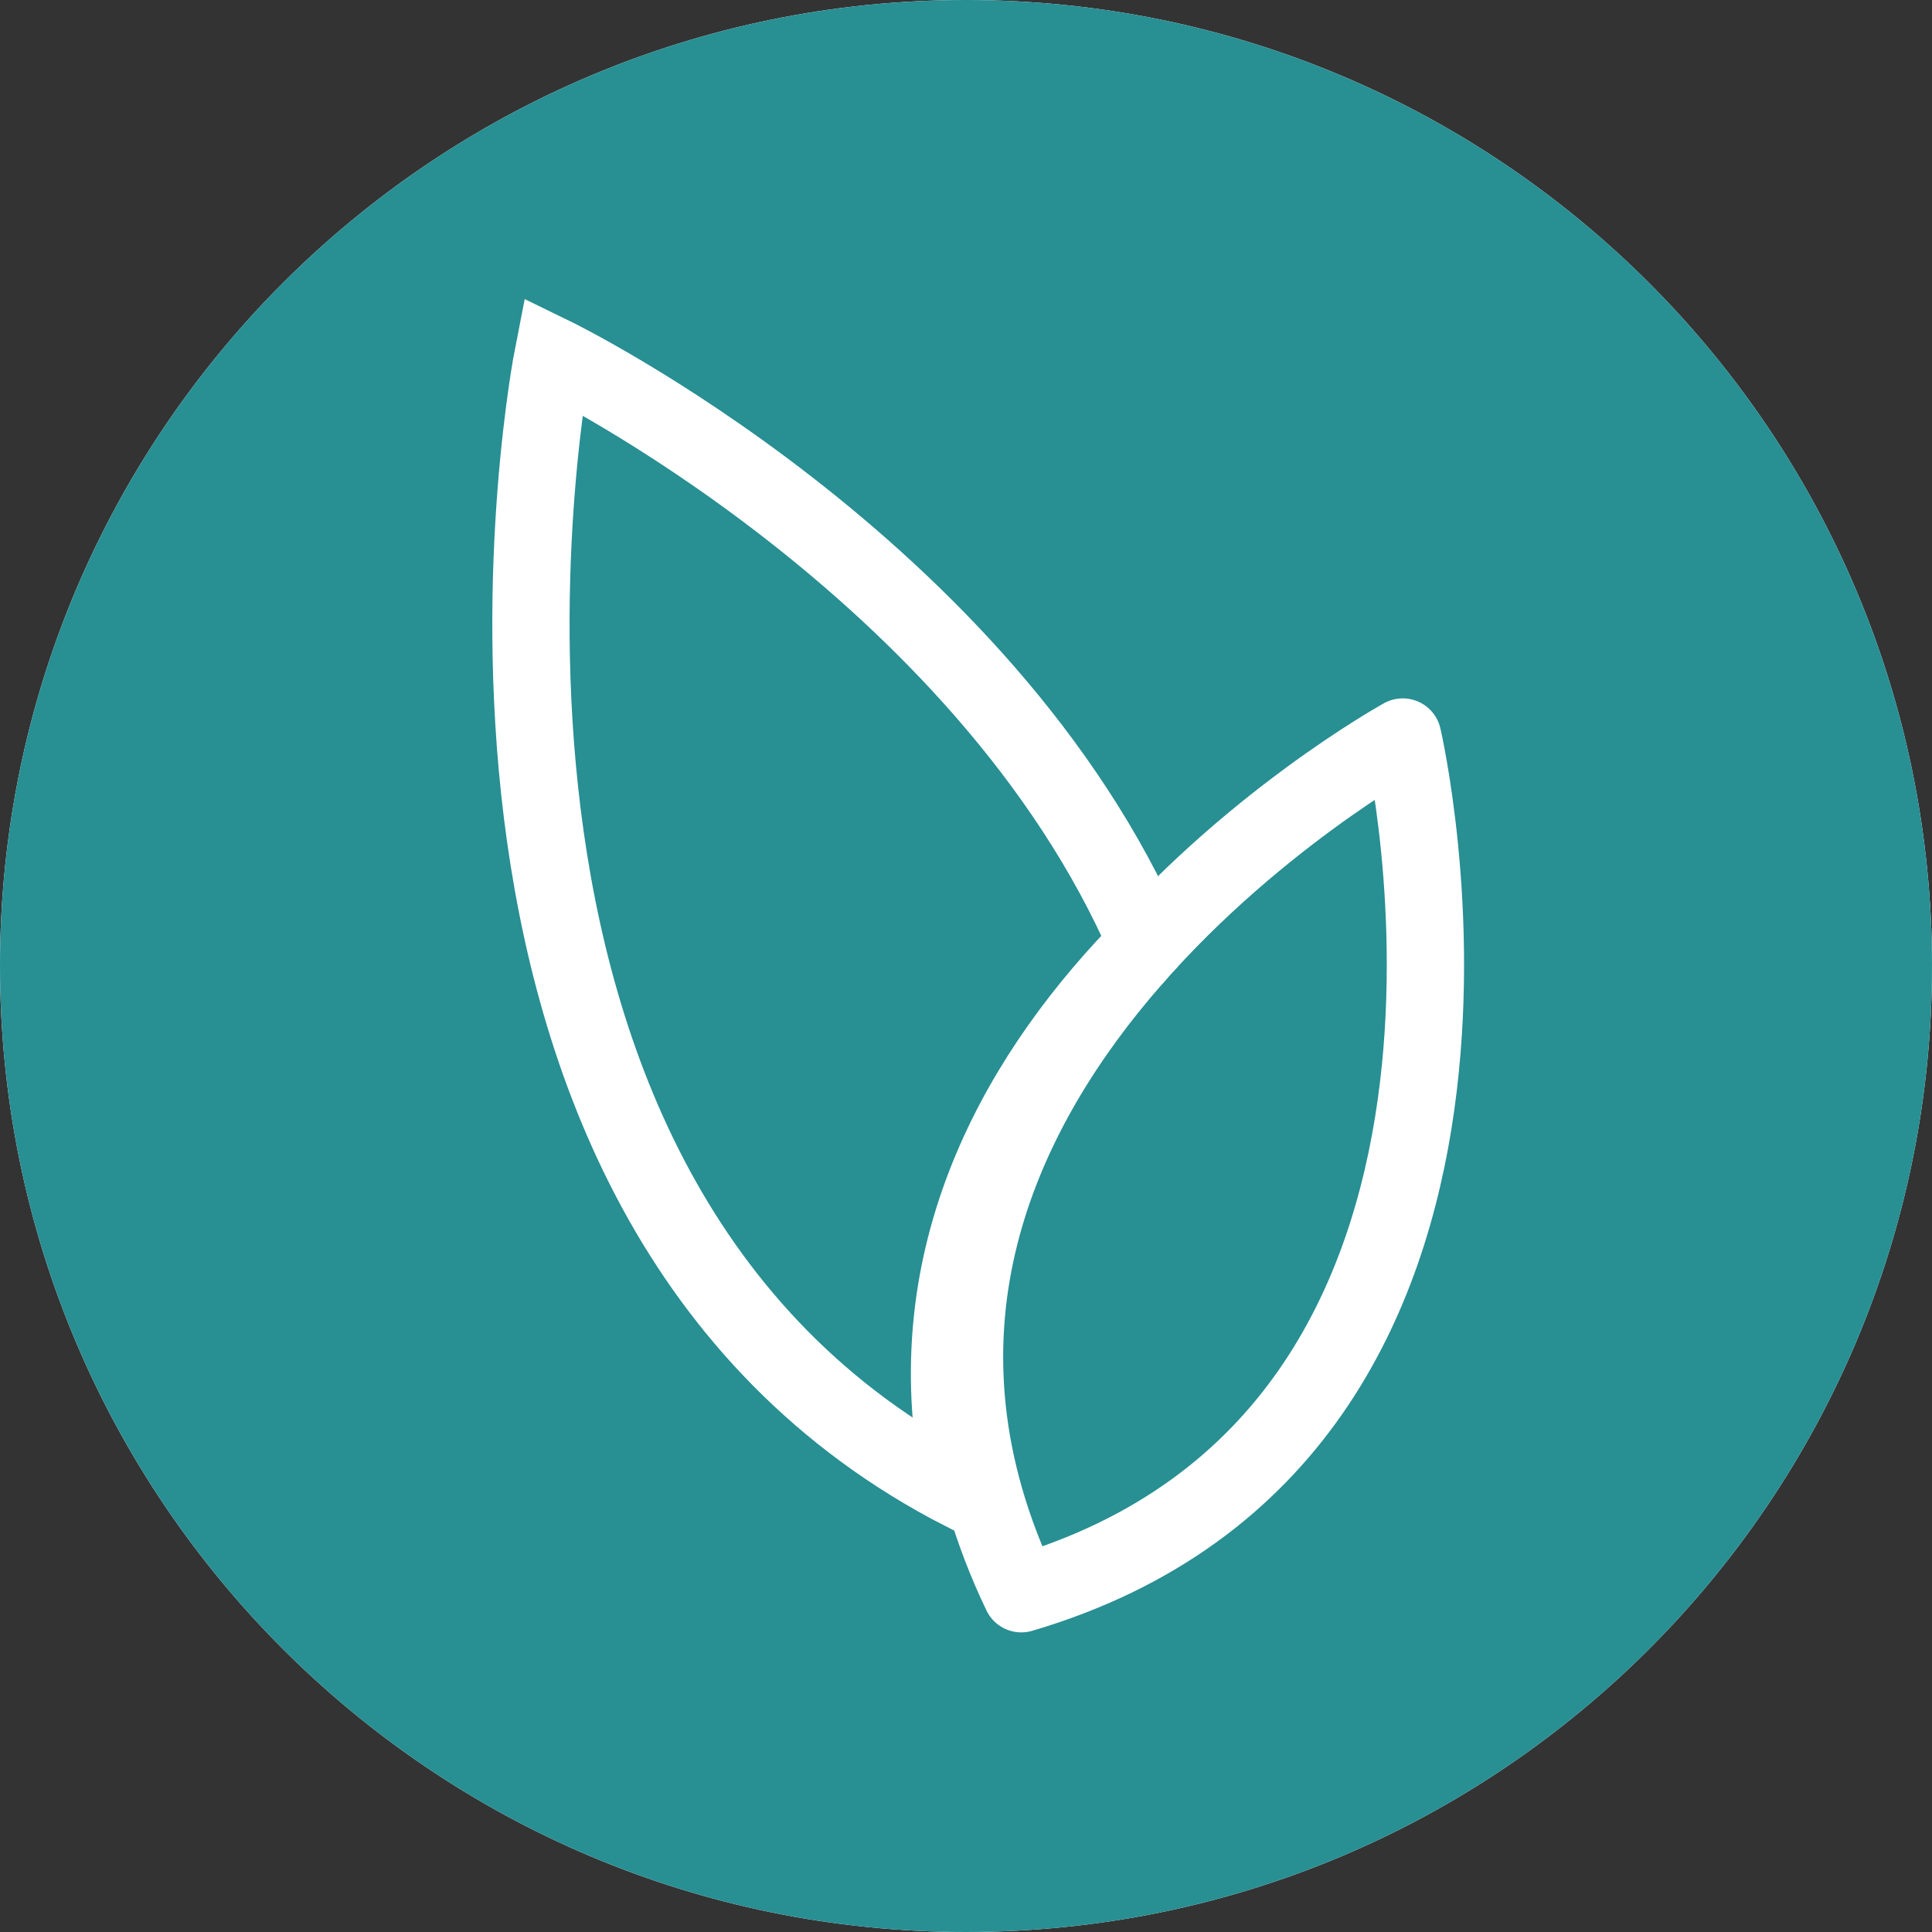
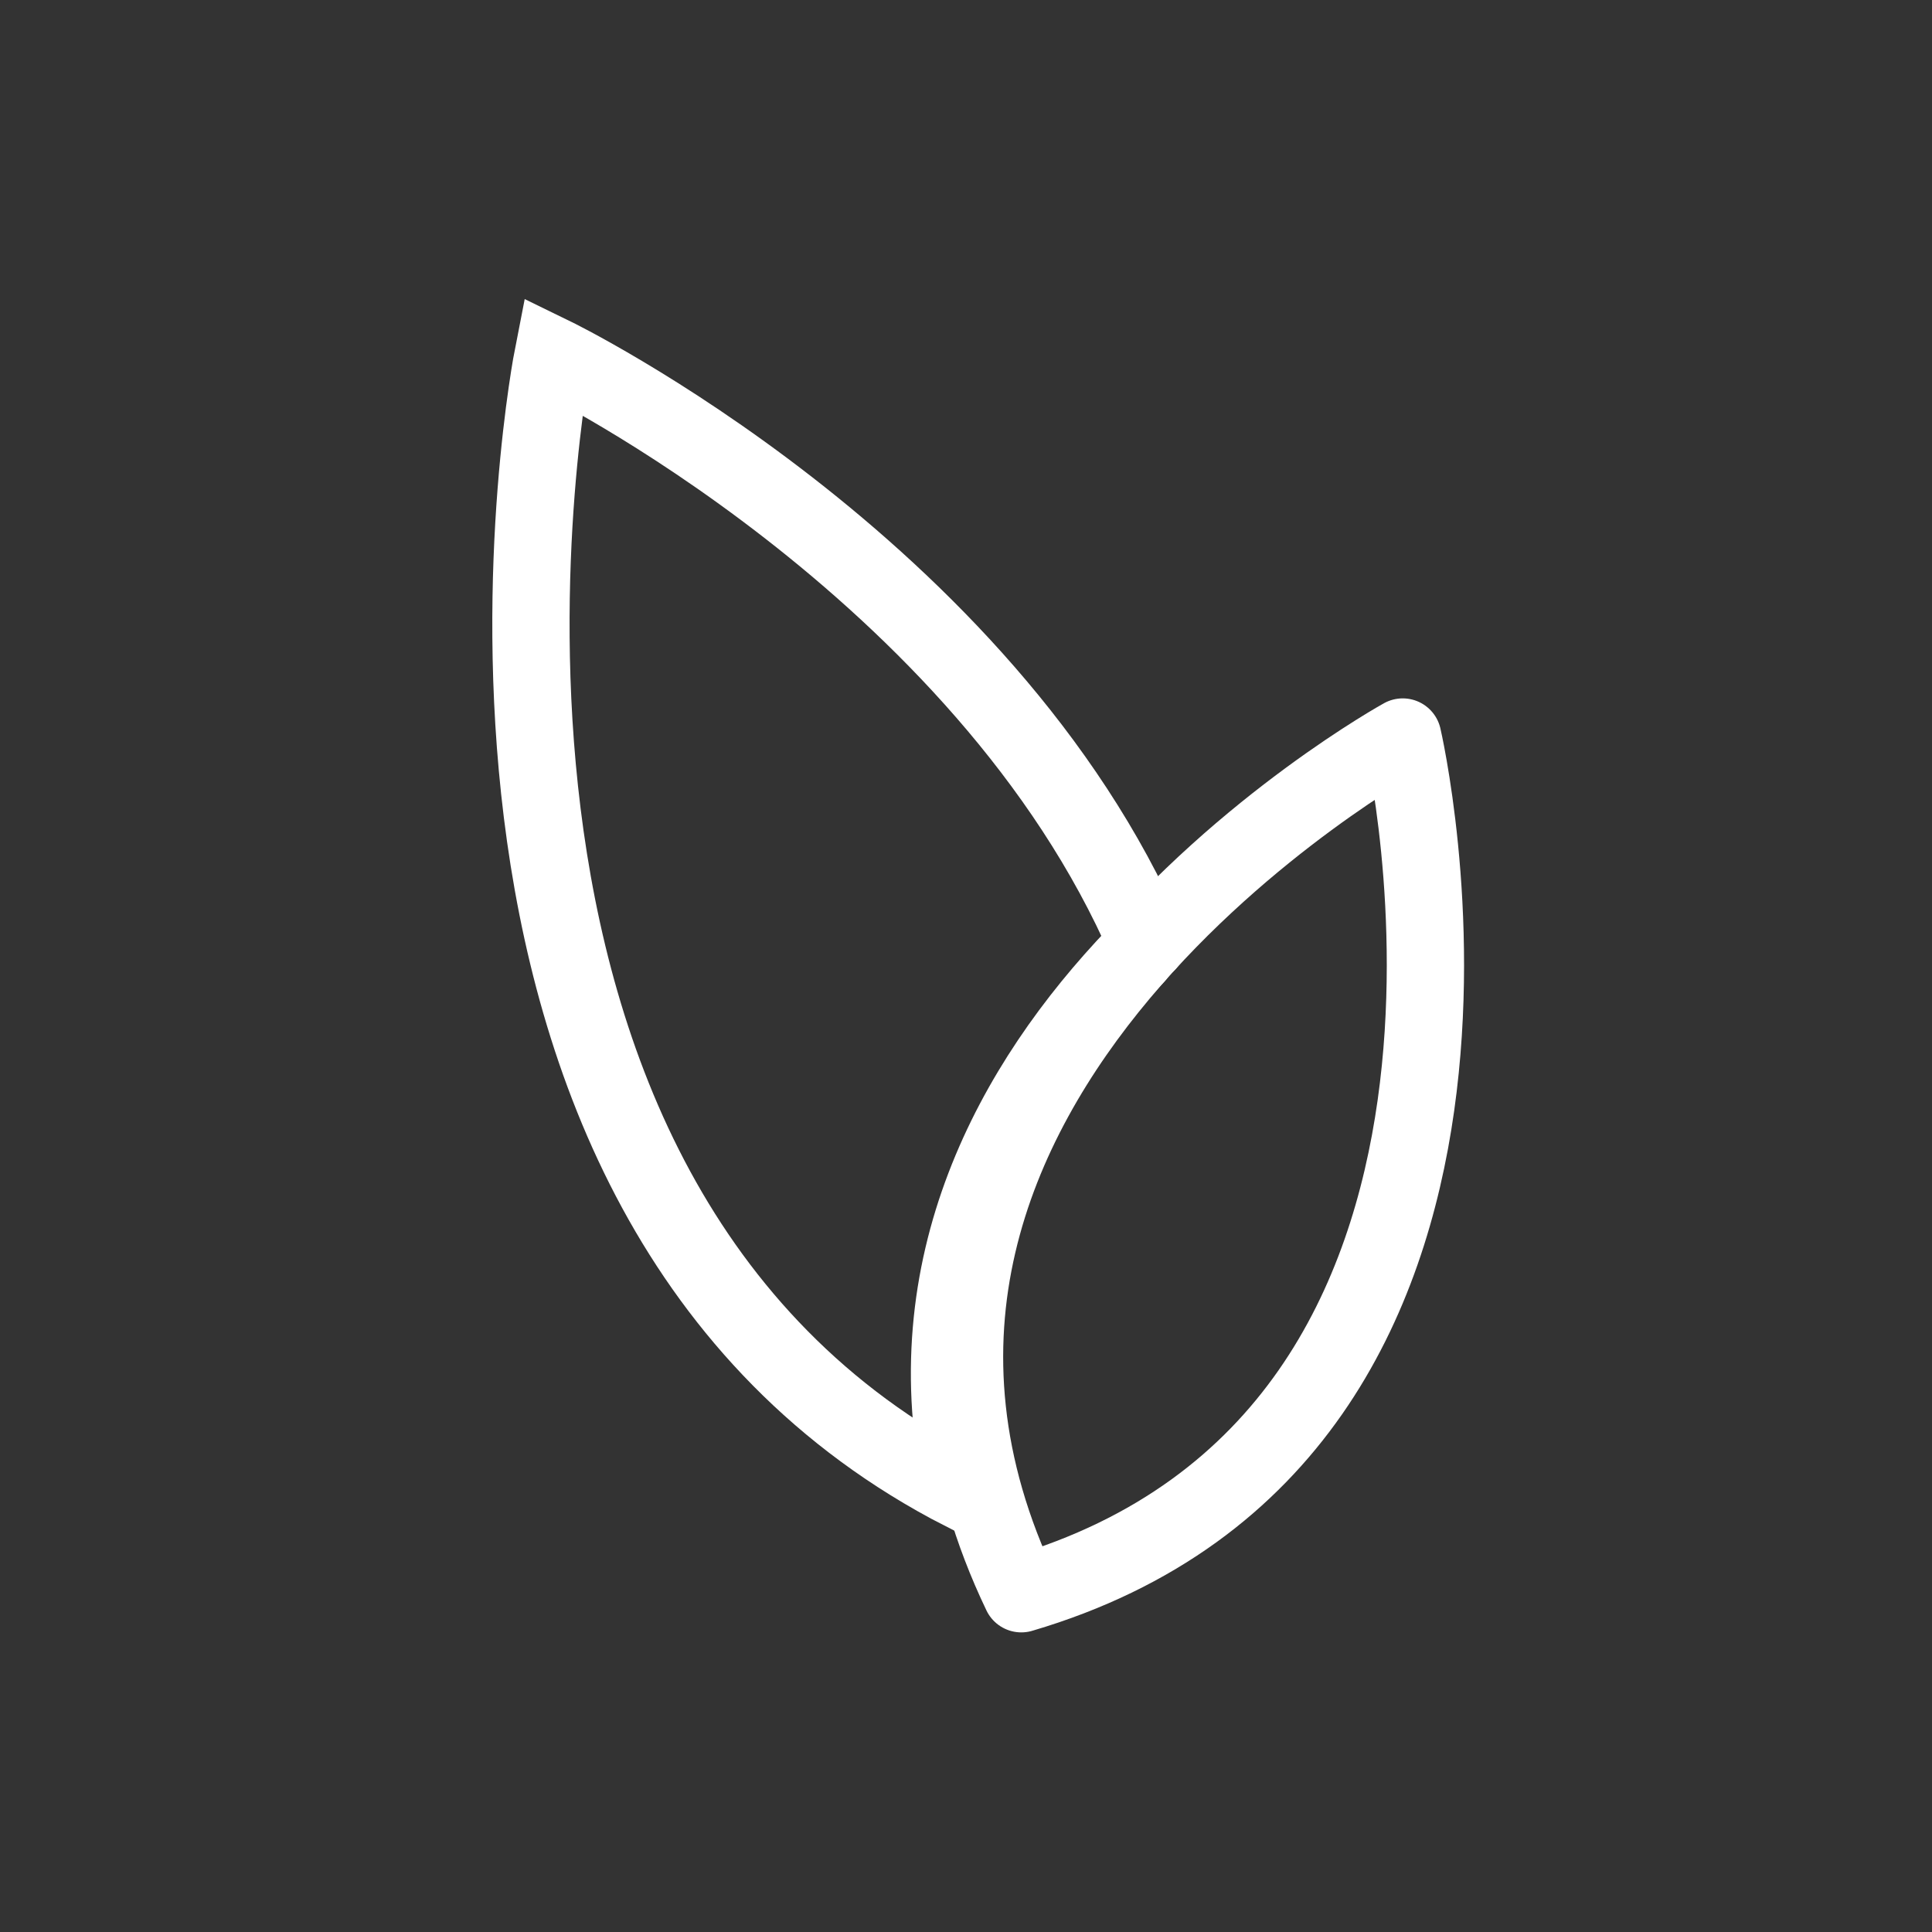
<svg xmlns="http://www.w3.org/2000/svg" id="Ebene_1" width="100" height="100" version="1.1" viewBox="0 0 100 100">
  <rect x="0" y="0" width="100" height="100" fill="#333333" stroke="none" />
  <defs>
    <style>
      .st0, .st1 {
        fill: none;
      }

      .st2 {
        stroke: #288f93;
      }

      .st2, .st1 {
        stroke-width: 4px;
      }

      .st2, .st3 {
        fill: #288f93;
      }

      .st4 {
        clip-path: url(#clippath-1);
      }

      .st5 {
        fill: #fff;
      }

      .st1 {
        stroke: #fff;
        stroke-linecap: round;
        stroke-miterlimit: 10;
      }

      .st6 {
        fill: #e30613;
      }

      .st7 {
        display: none;
      }

      .st8 {
        clip-path: url(#clippath);
      }
    </style>
    <clipPath id="clippath">
-       <rect class="st0" width="100" height="100" />
-     </clipPath>
+       </clipPath>
    <clipPath id="clippath-1">
      <rect class="st0" x="83.607" y="-525.297" width="149.786" height="92.594" />
    </clipPath>
  </defs>
  <g id="HG_rot" class="st7">
    <rect class="st6" width="100" height="100" rx="50" ry="50" />
  </g>
  <g id="HG_transparent">
    <path class="st0" d="M50,100c27.614,0,50-22.386,50-50S77.614,0,50,0,0,22.386,0,50s22.386,50,50,50" />
  </g>
  <g id="Gruppe_6054">
    <g class="st8">
      <g id="Gruppe_6053">
        <path id="Pfad_5651" class="st5" d="M50,0c27.614,0,50,22.386,50,50s-22.386,50-50,50S0,77.614,0,50,22.386,0,50,0" />
        <path id="Pfad_6619" class="st2" d="M50,2c26.51,0,48,21.49,48,48s-21.49,48-48,48S2,76.51,2,50,23.49,2,50,2Z" />
        <g id="Gruppe_6615">
          <g class="st4">
            <g id="Gruppe_6614">
              <path id="Pfad_5766" class="st3" d="M232.512-471.882l-11.608-19.268c-.59-.864-1.548-1.404-2.592-1.462h-25.888c-.942.003-1.704.765-1.707,1.707v40.686h-66.67c1.861,2.464,2.903,5.45,2.979,8.537h67.882c.401-8.573,7.676-15.197,16.249-14.795,8.011.375,14.42,6.785,14.795,14.795h5.736c.941-.004,1.703-.766,1.707-1.707v-25.323c-.048-1.111-.35-2.196-.883-3.171M222.299-471.845h-21.1c-.941-.004-1.703-.766-1.706-1.707v-11.379c.002-.942.765-1.705,1.707-1.707h13.13c1.034.056,1.975.617,2.516,1.5l6.347,11.79c.32.406.249.995-.157,1.314-.21.165-.48.232-.743.186" />
-               <path id="Pfad_5767" class="st3" d="M210.43-432.703c-4.746-.004-8.59-3.854-8.586-8.6s3.854-8.59,8.6-8.586c4.74.004,8.582,3.846,8.586,8.586.003,4.746-3.842,8.597-8.588,8.6h-.012" />
              <path id="Pfad_5768" class="st3" d="M167.452-473.332h-63.32c-1.507,0-2.729-1.222-2.729-2.728s1.222-2.729,2.729-2.729h63.32c1.507,0,2.729,1.222,2.729,2.729s-1.222,2.729-2.729,2.729h0M156.312-518.065l2.961-1.552-6.4-4.087-6.314-1.593-7.482,4.468,7.659,4.295,9.576-1.531ZM140.112-516.126l-3.942-2.516-6.319-1.594-5.553,3.317,7.168,6.17,8.646-5.377v-0ZM166.484-513.797l-2.69-2.641-6.591,1.054-2.446,1.287,11.175,6.751.552-6.451h-0ZM170.154-504.802l3.03,1.831,4.508.006-7.685-7.443.147,5.606h0ZM151.842-512.608l-9.652-1.531-14.042,8.737-1.134,2.447h21.1l19.7-.008-15.972-9.645h-0ZM117.152-515.831l-13.615,9.314,3.147,3.562h17.257l3.055-6.589-9.844-6.287ZM184.143-500.113h-27.771v15.2c0,1.507-1.222,2.728-2.729,2.728s-2.729-1.222-2.729-2.729h0v-15.2h-31.3v15.116c0,1.507-1.222,2.728-2.729,2.728s-2.729-1.222-2.729-2.729v-15.116h-11.785c-.863.047-1.684.39-2.324.97l-11.602,11.746c-.533.583-.63,1.443-.24,2.13l17.423,28.061c.481.684,1.249,1.111,2.084,1.158h54.193c.841-.048,1.62-.458,2.136-1.124l20.691-30.131c.467-.75.734-1.607.775-2.49v-8.957c-.003-.753-.613-1.362-1.366-1.364M167.452-472.472h-63.32c-1.507,0-2.729-1.222-2.729-2.729s1.222-2.729,2.729-2.729h63.32c1.507,0,2.729,1.222,2.729,2.729s-1.222,2.729-2.729,2.729h0" />
              <path id="Pfad_5769" class="st3" d="M112.176-432.703c-4.746-.004-8.59-3.854-8.586-8.6s3.854-8.59,8.6-8.586c4.74.004,8.582,3.846,8.586,8.586.003,4.746-3.842,8.597-8.588,8.6h-.012" />
              <path id="Pfad_5770" class="st3" d="M83.607-450.222v8.536h14.306c.075-3.087,1.116-6.072,2.977-8.536h-17.283Z" />
            </g>
          </g>
        </g>
      </g>
    </g>
  </g>
  <g>
    <circle class="st0" cx="50.631" cy="50.454" r="50" />
    <g>
      <path class="st1" d="M59.368,48.816c-8.453-19.545-30.748-30.399-30.748-30.399,0,0-8.552,43.509,21.22,58.795-2.631-11.694,2.628-21.135,8.953-27.755" />
      <path class="st1" d="M72.605,38.148s8.404,36.051-19.743,44.344M72.605,38.148s-32.414,17.878-19.743,44.344" />
    </g>
  </g>
</svg>